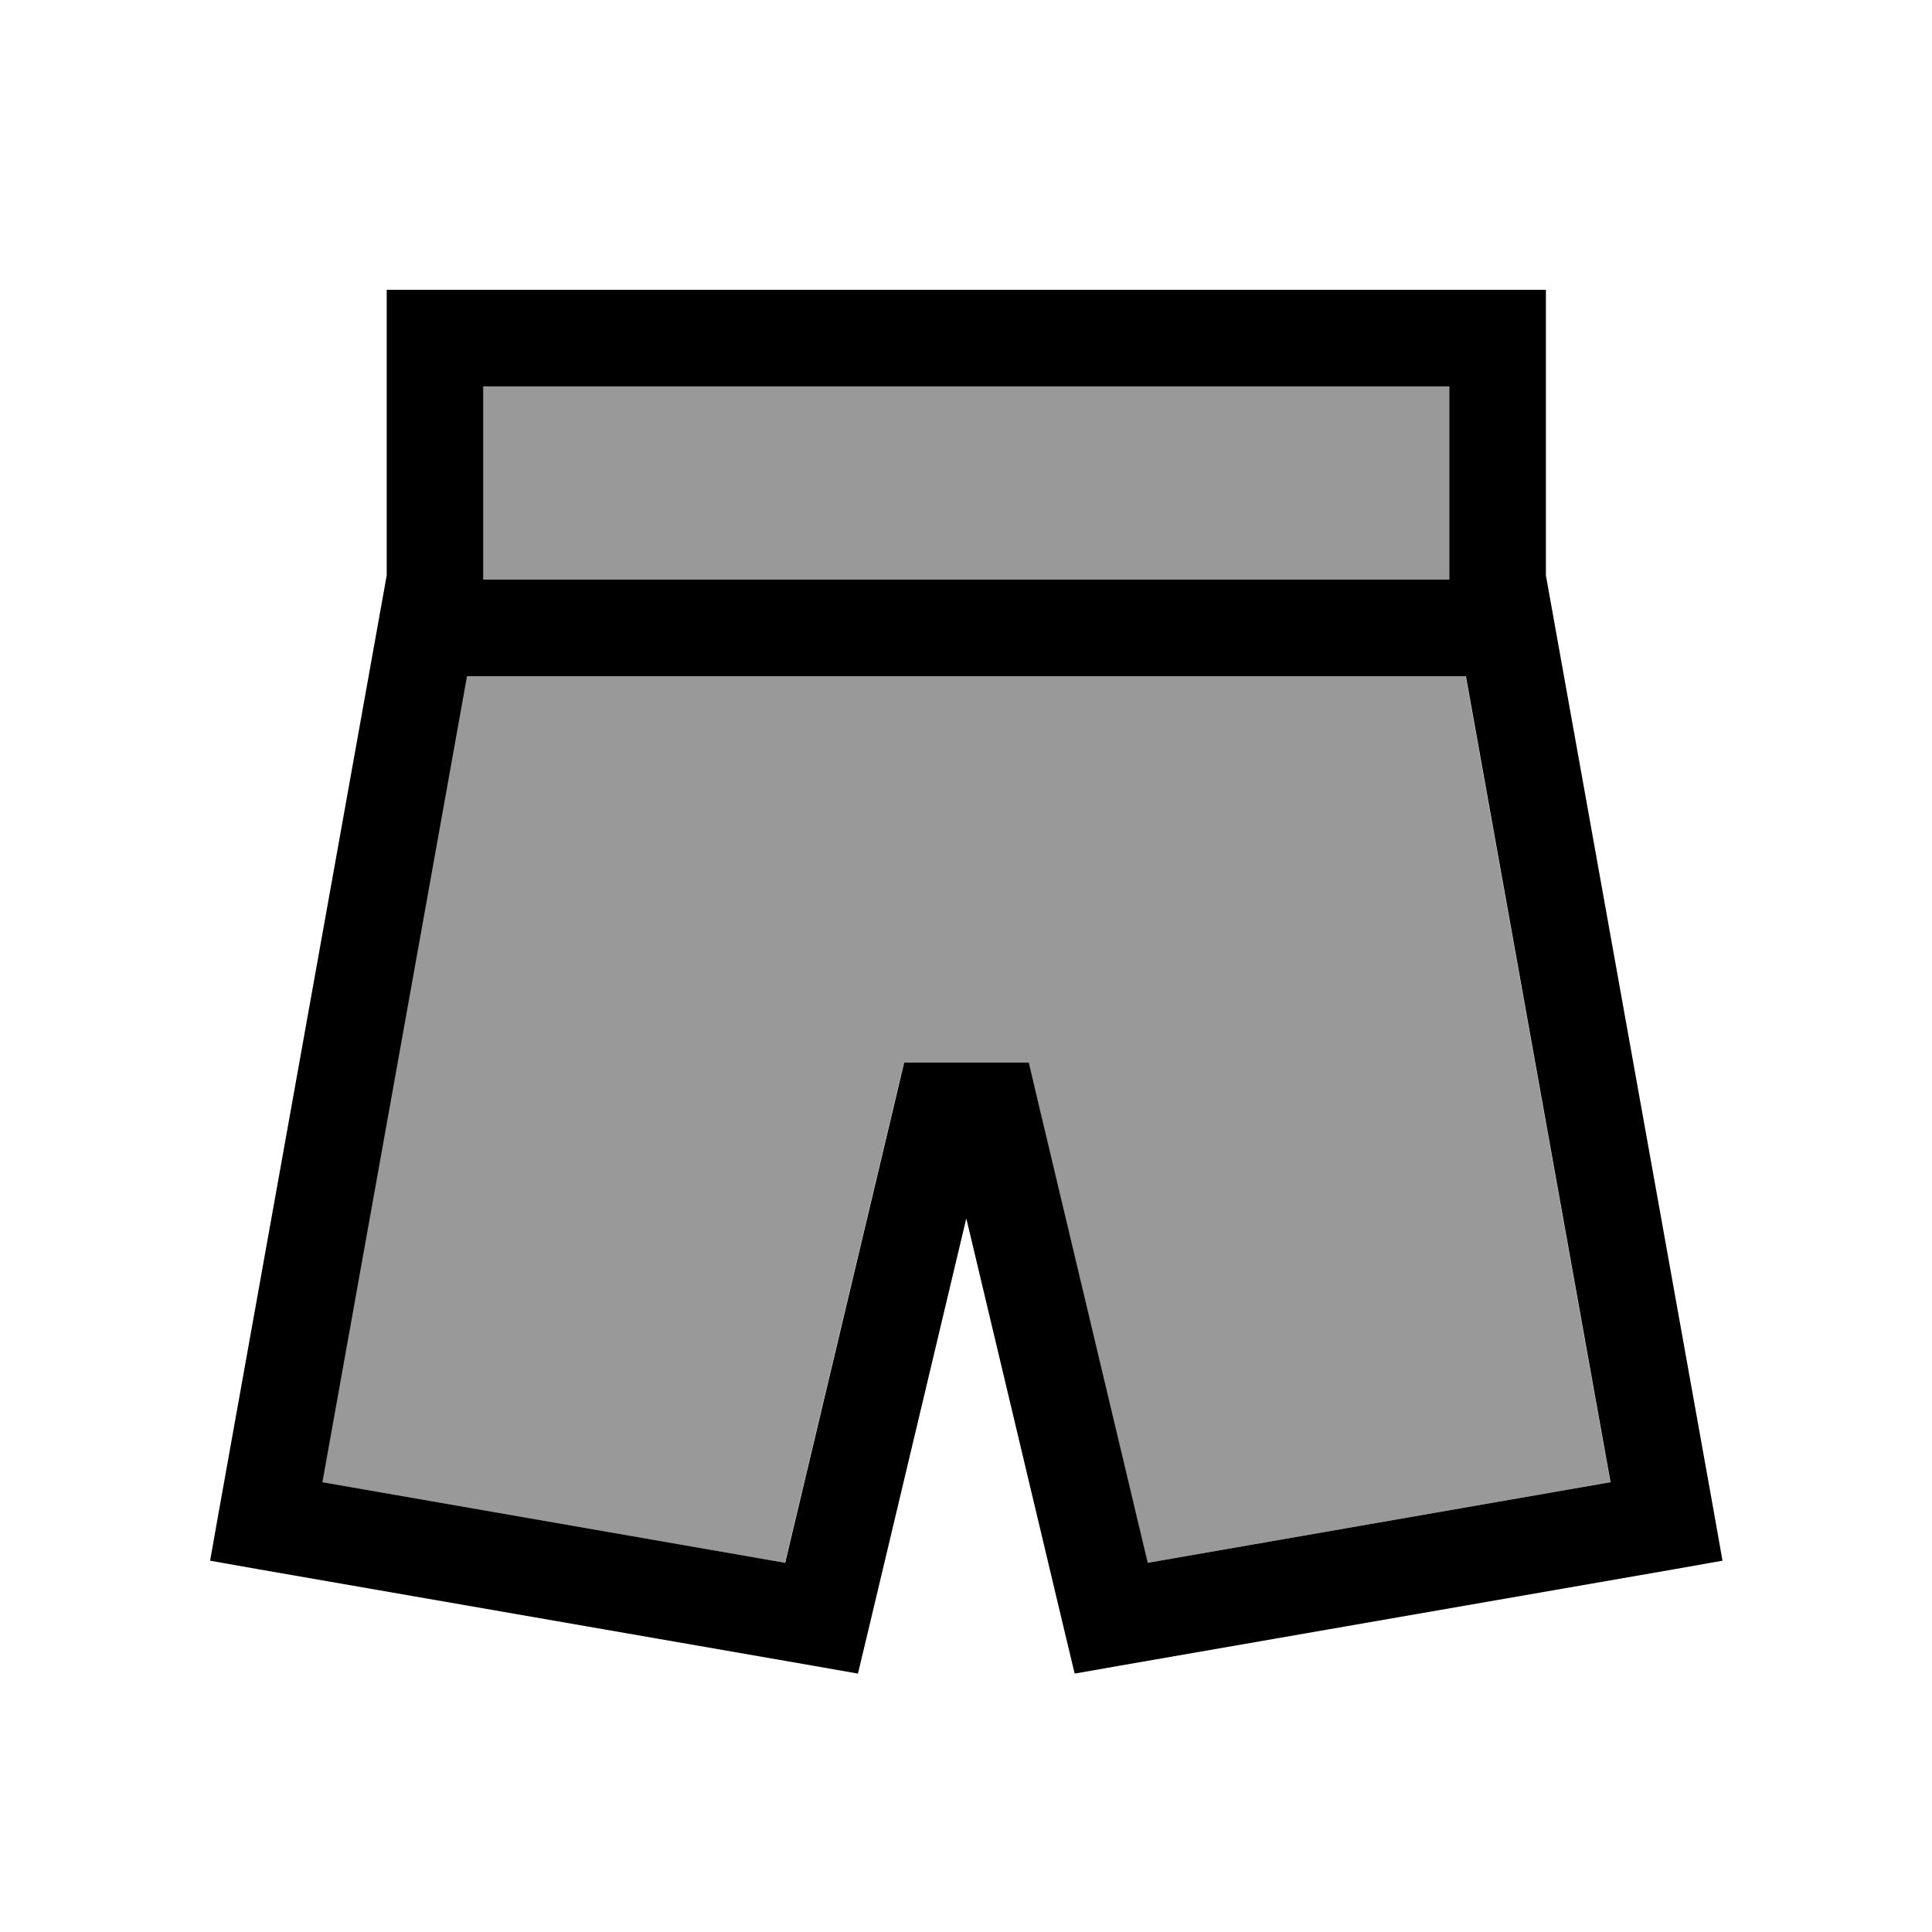
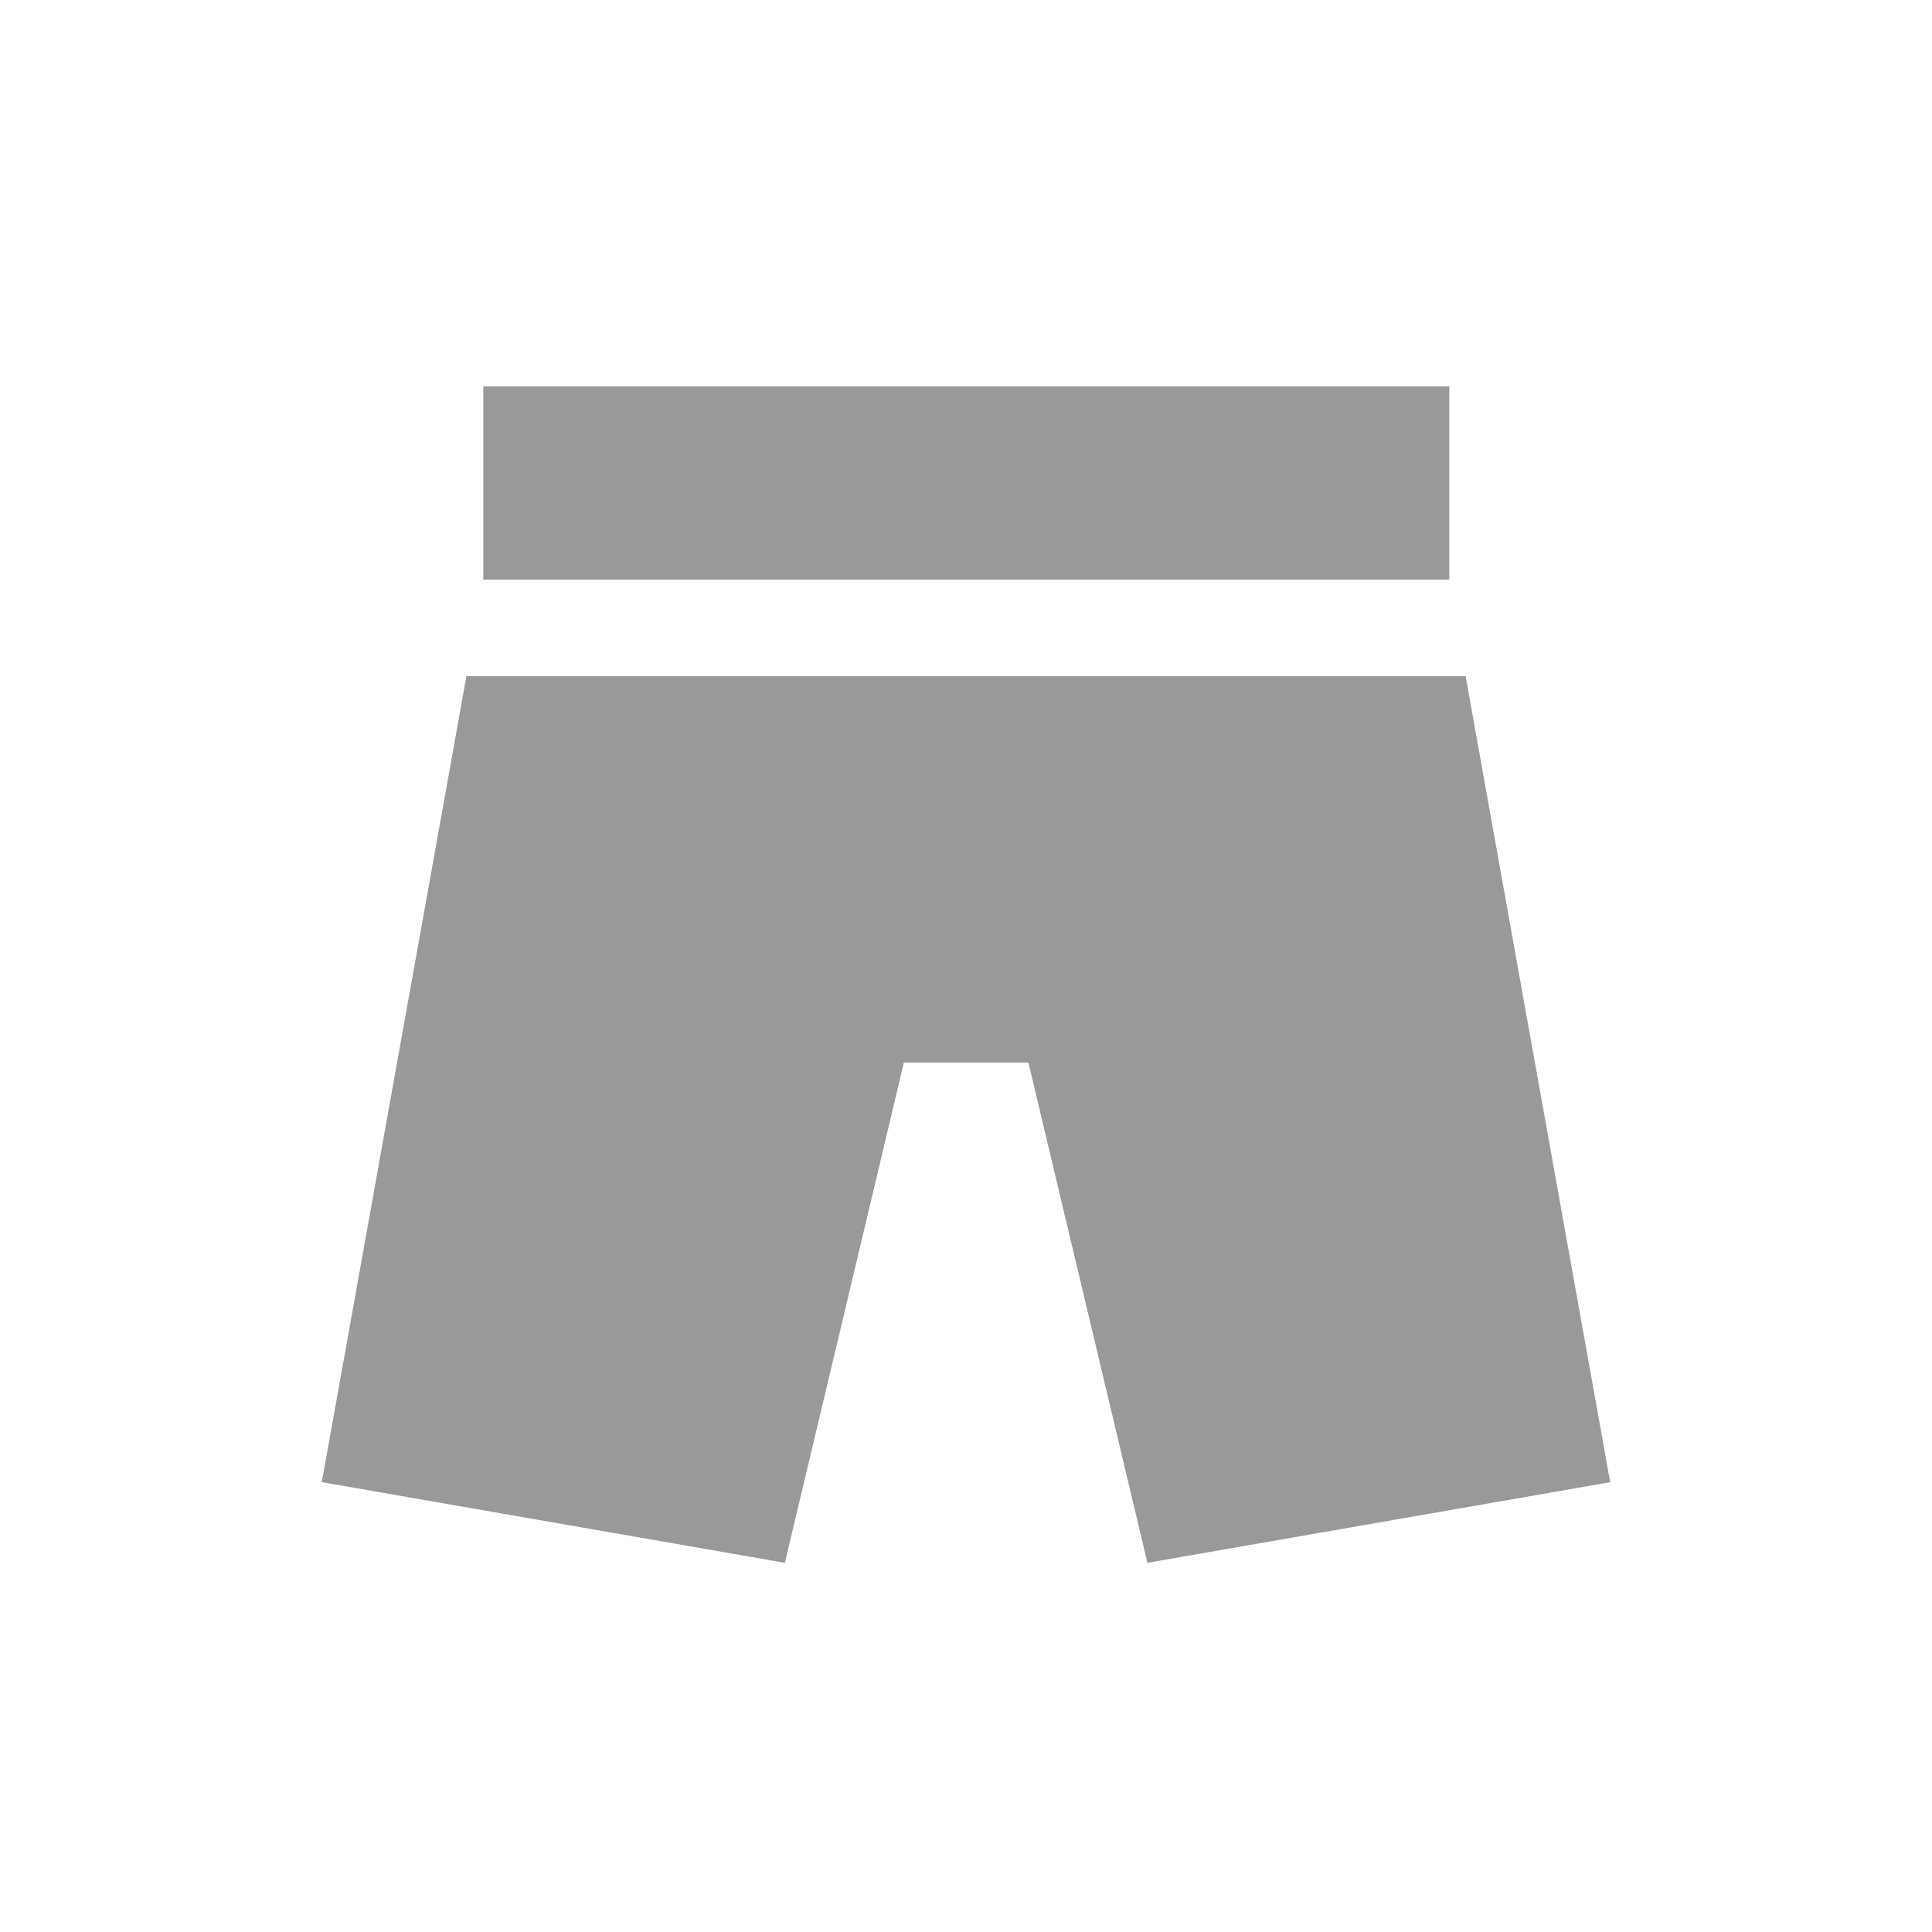
<svg xmlns="http://www.w3.org/2000/svg" viewBox="0 0 640 640">
  <path opacity=".4" fill="currentColor" d="M106.7 491L260 517.7L296.5 364.3L299.4 352L340.7 352L343.6 364.3L380.1 517.7L533.4 491L485.5 224L154.5 224L106.6 491zM160.1 128L160.1 192L480.1 192L480.1 128L160.1 128z" />
-   <path fill="currentColor" d="M144.1 96L128.1 96L128.1 190.6L72.4 501.2L69.6 517L85.4 519.8L269.4 551.8L284.2 554.4L287.7 539.8L320.1 403.6L352.5 539.8L356 554.4L370.8 551.8L554.8 519.8L570.6 517L567.8 501.2L512.1 190.6L512.1 96L144.1 96zM160.1 192L160.1 128L480.1 128L480.1 192L160.1 192zM154.6 224L485.6 224L533.5 491L380.2 517.7L343.7 364.3L340.8 352L299.5 352L296.6 364.3L260.1 517.7L106.8 491L154.7 224z" />
</svg>